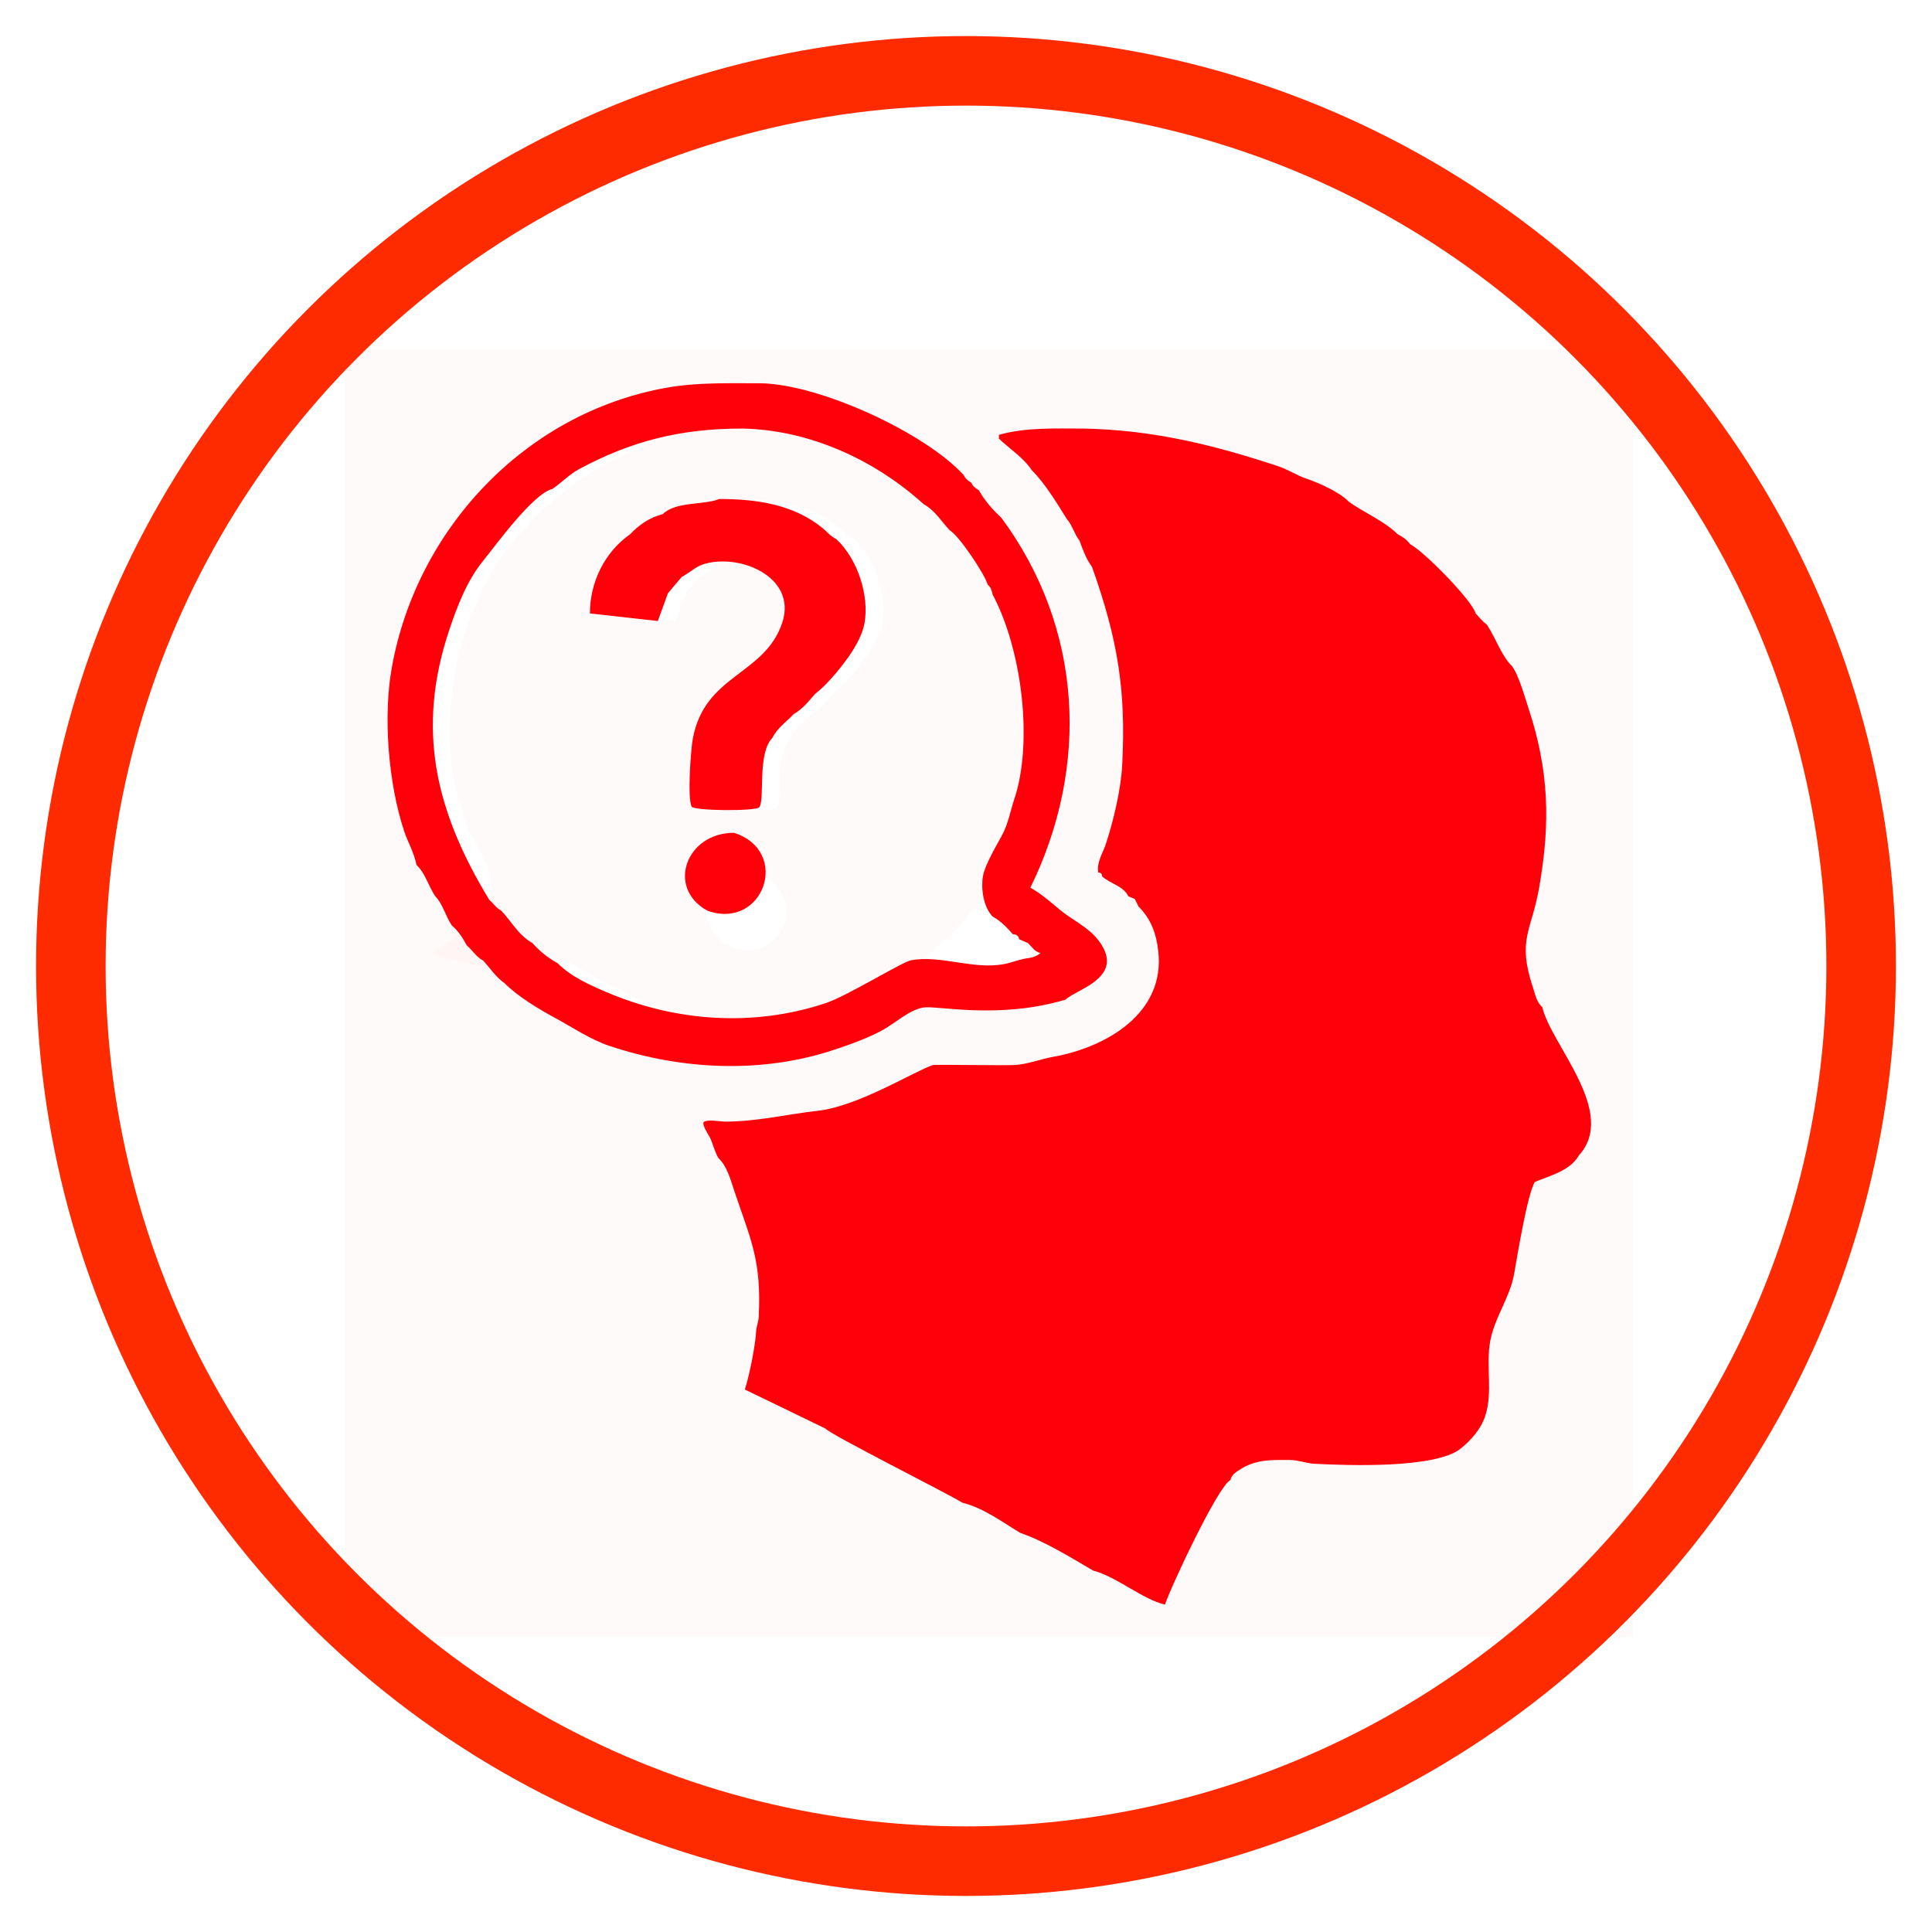
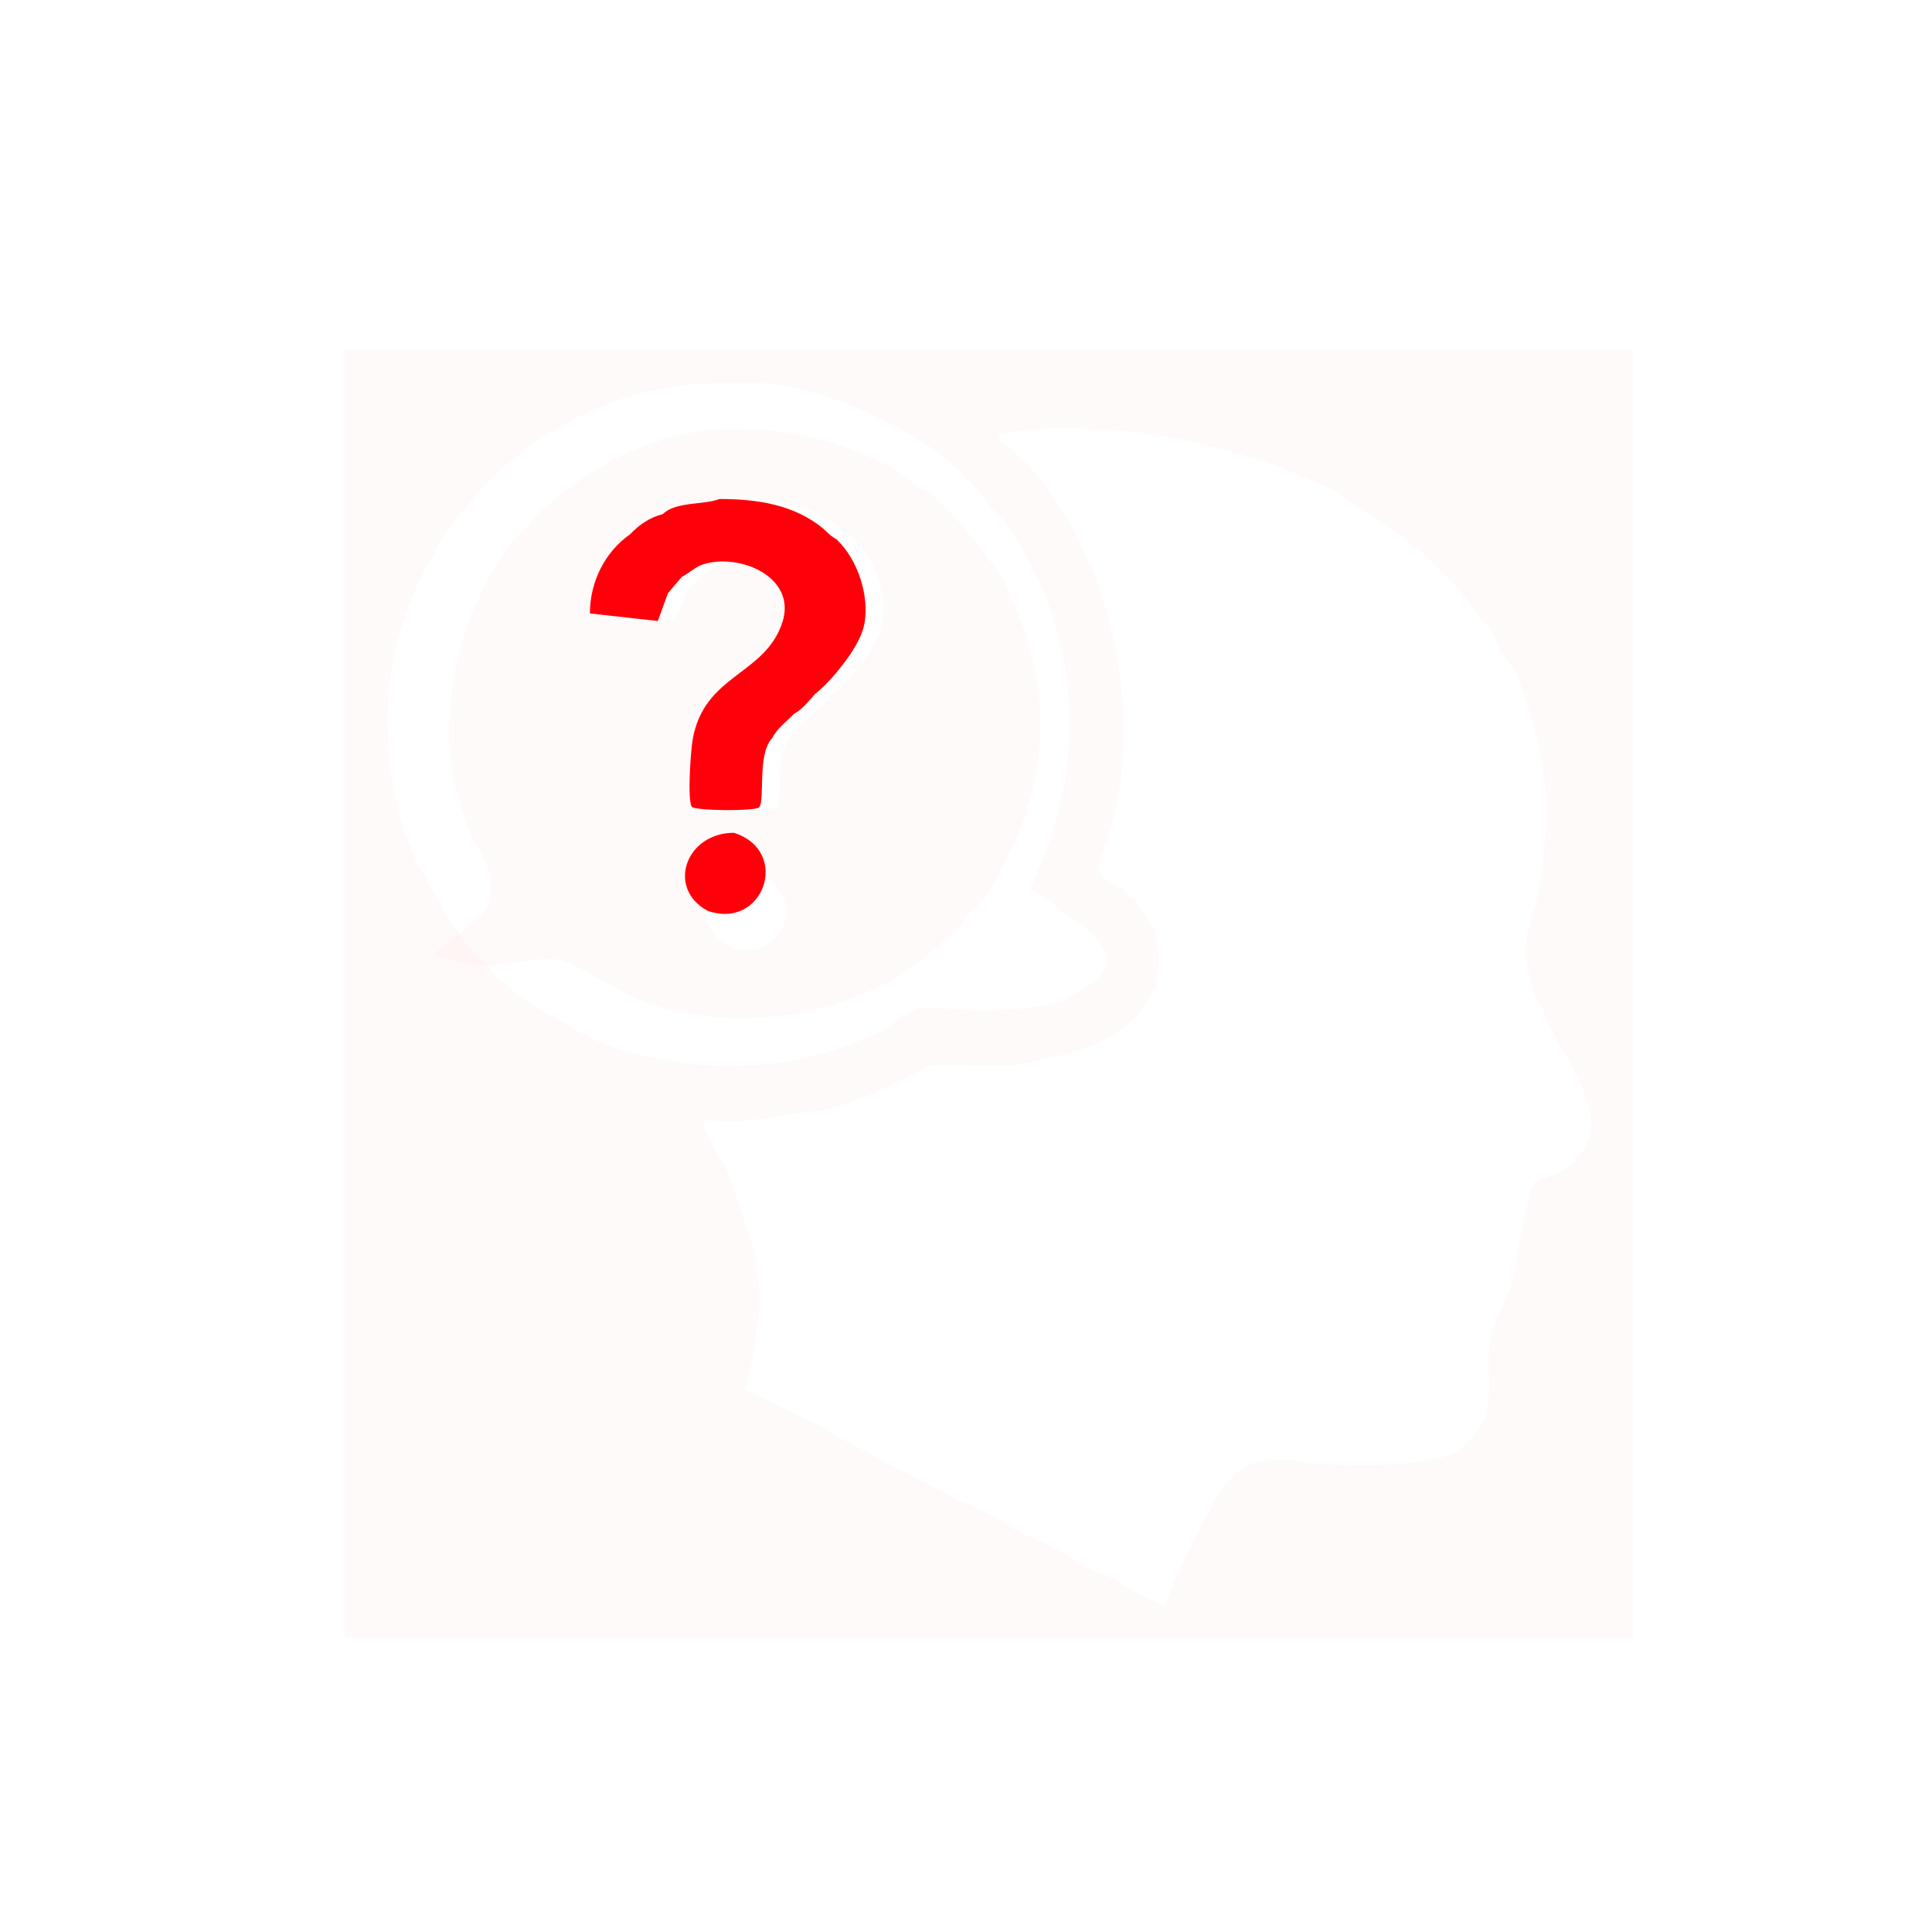
<svg xmlns="http://www.w3.org/2000/svg" viewBox="0 0 750 750" xml:space="preserve" style="fill-rule:evenodd;clip-rule:evenodd;stroke-linecap:round;stroke-linejoin:round;stroke-miterlimit:1.5">
-   <circle cx="375" cy="375" r="347.501" style="fill:none;stroke:#ff2b00;stroke-width:27px" />
  <g transform="matrix(-1 0 0 1 633.877 135.602)">
    <clipPath id="a">
      <path d="M0 0h500v500H0z" />
    </clipPath>
    <g clip-path="url(#a)">
      <path d="M1 501h500V1H1v500zm338.379-13.184c-23.142-.488-63.718-19.319-78.613-35.644-.799-1.597-1.591-2.097-2.93-2.93-.791-1.651-1.581-2.086-2.93-2.929-2.363-4.207-5.435-7.608-8.789-10.743-31.613-42.802-34.327-96.384-11.23-143.554-4.734-2.688-8.102-5.852-11.573-8.692-4.477-3.663-10.622-6.581-14.306-11.084-12.255-14.978 8.352-19.698 12.207-23.681 25.881-7.814 50.207-2.183 55.273-3.077 5.552-.979 11.104-6.242 16.016-8.886 5.698-3.068 12.272-5.426 18.408-7.471 28.212-9.404 59.315-7.898 87.256 1.416 7.65 2.55 14.279 7.163 21.289 10.938 5.875 3.163 14.392 8.251 19.531 13.427 3.483 2.474 5.526 5.751 8.301 8.789 2.851 1.529 4.087 3.974 6.348 5.86 1.726 3.17 3.316 5.603 5.859 7.812 2.336 3.449 3.645 8.615 6.348 11.231 2.675 3.885 3.893 8.983 7.324 12.207 1.155 5.276 3.43 8.972 4.785 13.037 6.113 18.339 8.244 44.233 4.883 63.281-9.571 54.236-52.083 99.322-106.836 108.984-11.802 2.083-23.692 1.709-36.621 1.709zm-125-17.578c-27.291-.488-51.449-6.554-75.879-14.697-3.747-1.249-7.147-3.554-10.84-4.785-4.363-1.455-12.728-5.095-16.308-8.838-5.177-3.907-13.676-7.388-19.043-12.695-2.242-1.193-3.496-2.082-4.883-3.907-5.14-2.569-24.141-21.857-25.391-26.855-1.553-1.642-2.646-3.094-4.394-4.395-3.537-5.366-5.612-12.064-9.766-16.113-2.603-3.432-5.116-12.564-6.25-15.967-8.081-24.242-8.688-44.808-4.248-69.97 3.022-17.125 8.64-20.075 2.344-38.965-.688-2.062-1.359-5.599-3.565-7.422-3.353-14.616-29.474-40.813-14.16-57.617 3.431-5.942 11.202-7.799 17.09-10.254 2.962-5.18 6.854-29.154 8.008-35.694 1.631-9.242 7.672-16.945 9.326-26.318 1.662-9.417-1.129-19.758 1.904-28.857 1.692-5.076 5.349-9.215 9.424-12.549 9.723-7.955 44.292-6.628 57.031-5.957 3.105.163 6.235 1.465 9.278 1.465 7.638 0 13.471.296 19.922-4.004 1.079-.72 2.734-1.663 3.271-3.809 4.836-2.418 23.029-41.235 25.391-48.34 8.425 1.897 19.08 10.996 27.832 13.184 8.517 4.991 19.107 11.52 28.32 14.648 7.124 4.295 14.273 9.672 22.461 11.719 6.444 3.954 51.07 26.315 53.223 28.809l31.25 15.136c-1.926 6.036-4.118 17.44-4.395 22.705-.097 1.835-.88 3.537-.977 5.372-1.176 22.359 3.209 30.23 9.62 49.462 1.227 3.682 2.642 9.159 6.005 12.305 1.569 2.604 2.322 6.161 3.37 8.106.471.874 3.329 5.183 2.246 5.957-1.501 1.072-6.444.097-8.301.097-12.249 0-23.808 2.863-35.84 4.2-15.856 1.761-37.472 15.355-44.726 17.773-.664.221-27.494-.223-31.739 0-5.132.27-9.88 2.289-14.892 3.174-20.483 3.614-43.543 16.809-40.869 40.869.719 6.472 2.51 12.286 7.666 17.48l1.464 2.93 2.442.977c2.11 4.22 7.093 4.897 10.254 7.812 0 1.145.652 1.465 1.465 1.465.732 3.906-1.881 7.935-2.784 10.645-3.051 9.153-5.988 21.489-6.494 31.103-1.534 29.153 1.759 48.905 11.719 76.904 2.348 3.231 3.438 6.388 4.883 10.254 1.883 2.302 2.865 6.142 4.883 8.301 3.832 6.2 8.512 13.918 13.671 19.043 3.146 4.826 8.64 8.269 12.696 12.207v1.465c-10.378 2.968-22.094 2.441-32.715 2.441z" style="fill:#ff000a;fill-opacity:.02;fill-rule:nonzero" transform="matrix(1 0 0 -1 -1 501)" />
-       <path d="M198.158 457.543c10.621 0 22.337.527 32.715-2.441v-1.465c-4.056-3.938-9.55-7.382-12.695-12.207-5.16-5.125-9.84-12.843-13.672-19.043-2.018-2.159-3-6-4.883-8.301-1.445-3.867-2.535-7.023-4.883-10.254-9.959-27.999-13.253-47.751-11.719-76.904.506-9.614 3.443-21.95 6.495-31.104.903-2.709 3.515-6.738 2.783-10.644-.813 0-1.465-.32-1.465-1.465-3.161-2.915-8.144-3.592-10.254-7.813l-2.441-.976-1.465-2.93c-5.156-5.194-6.947-11.008-7.666-17.48-2.673-24.06 20.386-37.255 40.869-40.87 5.013-.884 9.761-2.903 14.893-3.173 4.244-.224 31.074.221 31.738 0 7.254-2.419 28.871-16.012 44.726-17.774 12.032-1.337 23.592-4.199 35.84-4.199 1.857 0 6.8.975 8.301-.098 1.083-.773-1.775-5.082-2.246-5.957-1.047-1.945-1.801-5.501-3.369-8.105-3.363-3.146-4.779-8.624-6.006-12.305-6.411-19.232-10.796-27.103-9.619-49.463.096-1.834.88-3.536.976-5.371.277-5.265 2.469-16.669 4.395-22.705l-31.25-15.137c-2.152-2.493-46.779-24.854-53.223-28.808-8.188-2.047-15.336-7.424-22.461-11.719-9.213-3.128-19.803-9.657-28.32-14.648C185.5 11.996 174.845 2.896 166.42 1c-2.361 7.104-20.555 45.922-25.391 48.34-.536 2.146-2.192 3.089-3.271 3.808-6.451 4.301-12.284 4.004-19.922 4.004-3.043 0-6.172-1.301-9.277-1.464-12.74-.671-47.309-1.998-57.032 5.957-4.075 3.334-7.732 7.473-9.423 12.548-3.034 9.1-.243 19.441-1.905 28.858-1.654 9.373-7.695 17.075-9.326 26.318-1.154 6.54-5.045 30.513-8.008 35.694-5.887 2.455-13.658 4.312-17.09 10.253-15.313 16.804 10.808 43.001 14.161 57.618 2.205 1.823 2.877 5.36 3.564 7.421 6.297 18.89.678 21.841-2.344 38.965-4.44 25.163-3.832 45.729 4.248 69.971 1.134 3.402 3.647 12.535 6.25 15.967 4.154 4.049 6.23 10.747 9.766 16.113 1.748 1.301 2.841 2.753 4.394 4.395 1.25 4.997 20.251 24.285 25.391 26.855 1.388 1.824 2.641 2.713 4.883 3.906 5.368 5.307 13.866 8.789 19.043 12.696 3.58 3.743 11.945 7.383 16.308 8.838 3.693 1.23 7.093 3.536 10.84 4.785 24.431 8.143 48.589 14.209 75.879 14.697z" style="fill:#ff000a;fill-rule:nonzero" transform="matrix(1 0 0 -1 15.22 488.305)" />
-       <path d="M135.217 266.045c12.929 0 24.82.374 36.622-1.709 54.753-9.662 97.264-54.748 106.835-108.984 3.362-19.048 1.231-44.942-4.882-63.282-1.355-4.064-3.63-7.76-4.786-13.037-3.43-3.223-4.649-8.321-7.324-12.207-2.702-2.615-4.011-7.782-6.347-11.23-2.544-2.209-4.134-4.642-5.86-7.813-2.26-1.886-3.497-4.33-6.347-5.859-2.776-3.039-4.819-6.316-8.301-8.789-5.14-5.177-13.656-10.264-19.531-13.428-7.011-3.774-13.64-8.387-21.29-10.937-27.94-9.314-59.044-10.82-87.255-1.416-6.137 2.045-12.711 4.402-18.409 7.47-4.911 2.645-10.463 7.907-16.015 8.887-5.066.894-29.393-4.737-55.274 3.076-3.854 3.983-24.462 8.704-12.207 23.682 3.684 4.502 9.83 7.421 14.307 11.084 3.47 2.839 6.838 6.003 11.572 8.691-23.097 47.171-20.383 100.753 11.231 143.555 3.353 3.135 6.426 6.536 8.789 10.742 1.349.844 2.139 1.278 2.929 2.93 1.34.833 2.132 1.333 2.93 2.93 14.895 16.325 55.472 35.156 78.613 35.644zm7.325-17.578c-26.223-.488-51.612-12.323-70.313-29.297-4.7-2.667-6.823-6.642-10.254-10.254-3.477-1.914-13.69-17.163-14.648-20.996-1.335-1.205-1.524-2.115-1.953-3.906-11.329-21.192-15.823-57.171-8.399-79.444 1.509-4.526 2.409-9.635 4.688-13.867 2.216-4.115 6.686-11.524 7.47-15.967.766-4.34.062-11.769-3.759-15.722-3.224-1.759-5.573-4.266-7.813-6.836-1.345 0-2.441-.816-2.441-1.953l-3.418-1.465c-1.664-1.564-2.529-3.318-4.883-3.906 2.052-1.759 4.022-1.816 5.908-2.149 2.848-.502 5.649-1.686 8.545-2.197 11.821-2.086 24.09 3.619 35.742 1.562 3.403-.6 24.707-13.834 33.155-16.65 28.132-9.377 58.423-7.174 85.302 4.346 6.359 2.725 13.373 5.78 18.848 11.181 3.96 2.212 6.878 4.676 9.766 7.813 5.602 3.222 8.016 8.418 12.207 12.695 2.089 1.045 2.717 2.687 4.394 3.906 20.96 34.426 28.559 66.13 15.674 104.786-3.04 9.12-6.97 19.369-13.135 26.904-4.716 5.764-19.28 26.06-26.953 27.978-3.824 2.645-6.722 5.742-10.205 7.618-20.269 10.914-39.398 15.82-63.525 15.82z" style="fill:#ff000a;fill-rule:nonzero" transform="matrix(1 0 0 -1 203.161 279.229)" />
      <path d="M116.723 229.902c24.127 0 43.256-4.906 63.525-15.82 3.483-1.876 6.381-4.973 10.205-7.618 7.673-1.918 22.237-22.214 26.953-27.978 6.165-7.535 10.095-17.785 13.135-26.904 12.885-38.656 5.286-70.36-15.674-104.786-1.677-1.219-2.305-2.861-4.394-3.906-4.191-4.277-6.605-9.473-12.207-12.695-2.888-3.137-5.806-5.601-9.766-7.813-5.475-5.401-12.489-8.456-18.848-11.181-26.879-11.52-57.17-13.723-85.302-4.346-8.448 2.816-29.752 16.05-33.155 16.65-11.652 2.057-23.921-3.648-35.742-1.562-2.896.511-5.697 1.695-8.545 2.197-1.886.333-3.856.39-5.908 2.149 2.354.588 3.219 2.342 4.883 3.906l3.418 1.465c0 1.137 1.096 1.953 2.441 1.953 2.24 2.57 4.589 5.077 7.813 6.836 3.821 3.953 4.525 11.382 3.759 15.722-.784 4.443-5.254 11.852-7.47 15.967-2.279 4.232-3.179 9.341-4.688 13.867-7.424 22.273-2.929 58.252 8.399 79.444.429 1.791.618 2.701 1.953 3.906.958 3.833 11.171 19.081 14.648 20.996 3.431 3.612 5.554 7.587 10.254 10.254 18.701 16.974 44.09 28.809 70.313 29.297zm2.441-27.344c-6-2.4-16.99-.889-21.973-5.859-5.311-1.385-9.244-4.183-12.695-7.813-9.924-6.954-15.625-18.612-15.625-30.761l26.367-2.93 3.907 10.742c1.934 2.405 3.443 4.05 5.371 6.348 3.307 1.81 5.313 3.903 8.105 4.834 13.972 4.657 36.879-4.694 30.908-22.608-6.831-20.495-30.29-19.955-34.765-45.312-.738-4.181-2.099-22.903-.391-26.074.883-1.64 24.923-1.831 26.221-.245 2.326 2.843-.87 20.805 5.078 26.905 2.002 4.005 5.503 6.219 8.301 9.277 3.438 1.891 5.832 5.042 8.3 7.813 6.227 4.861 11.958 12.964 13.184 14.648 2.781 4.097 5.267 8.607 6.006 12.793 1.865 10.568-2.433 24.608-10.889 32.617-2.494 1.309-3.812 3.052-5.273 4.248-11.144 9.118-25.224 11.377-40.137 11.377zm0-143.555C96.861 51.82 107.72 21.062 129.418 28.73c16.151 8.808 8.397 30.273-10.254 30.273z" style="fill:#ff000a;fill-opacity:.02;fill-rule:nonzero" transform="rotate(180 233.421 130.332)" />
      <path d="M51.293 121.771c14.913 0 28.993-2.259 40.137-11.377 1.461-1.196 2.779-2.939 5.273-4.248 8.456-8.009 12.754-22.049 10.889-32.617-.739-4.186-3.225-8.696-6.006-12.793-1.227-1.684-6.957-9.787-13.184-14.649-2.468-2.77-4.862-5.921-8.3-7.812-2.798-3.058-6.299-5.272-8.301-9.277-5.948-6.1-2.752-24.062-5.078-26.905C65.425.507 41.385.698 40.502 2.337c-1.708 3.172-.347 21.893.391 26.075 4.474 25.357 27.934 24.817 34.765 45.312 5.971 17.914-16.936 27.265-30.908 22.608-2.792-.931-4.798-3.024-8.105-4.834-1.928-2.298-3.437-3.943-5.372-6.348l-3.906-10.742L1 77.337c0 12.15 5.701 23.808 15.625 30.762 3.451 3.63 7.384 6.428 12.695 7.813 4.983 4.969 15.972 3.459 21.973 5.859z" style="fill:#ff000a;fill-rule:nonzero" transform="rotate(180 202.937 89.938)" />
      <path d="M13.288 32.492c18.65 0 26.404-21.466 10.254-30.274C1.844-5.45-9.015 25.308 13.288 32.492z" style="fill:#ff000a;fill-rule:nonzero" transform="matrix(1 0 0 -1 335.658 220.18)" />
    </g>
  </g>
</svg>